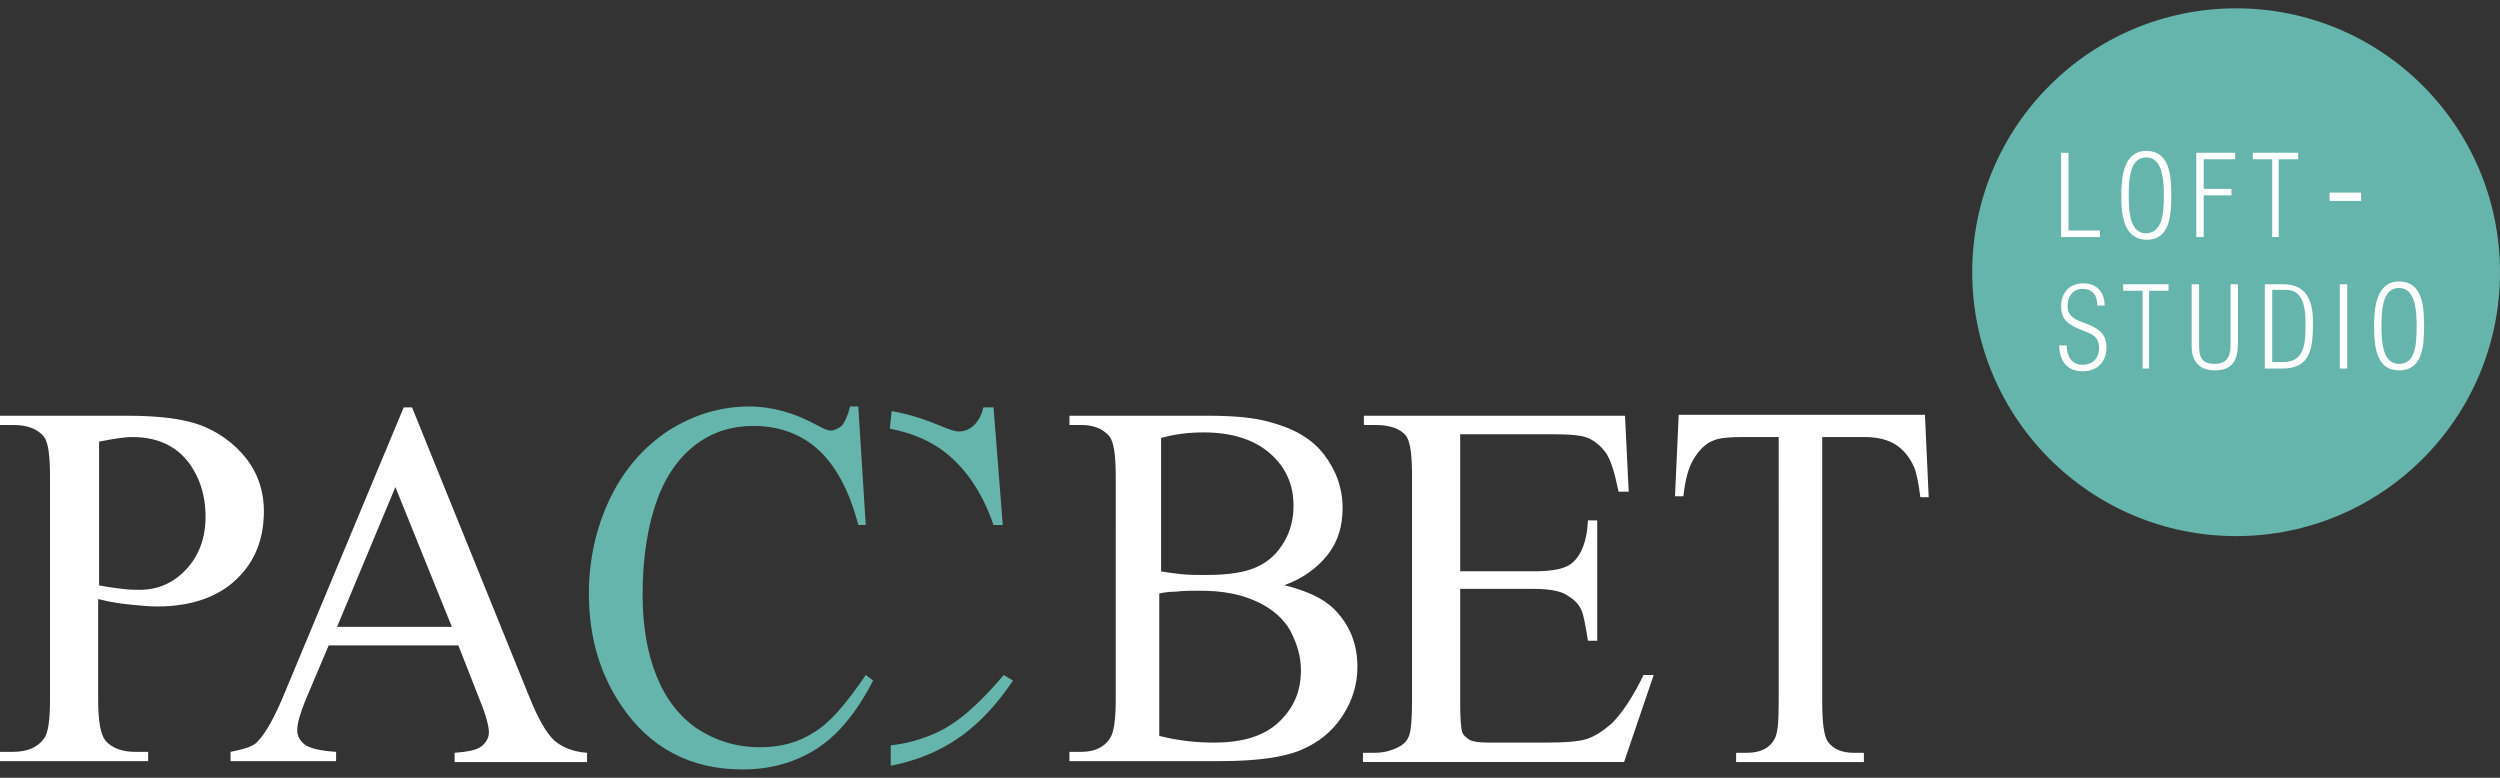
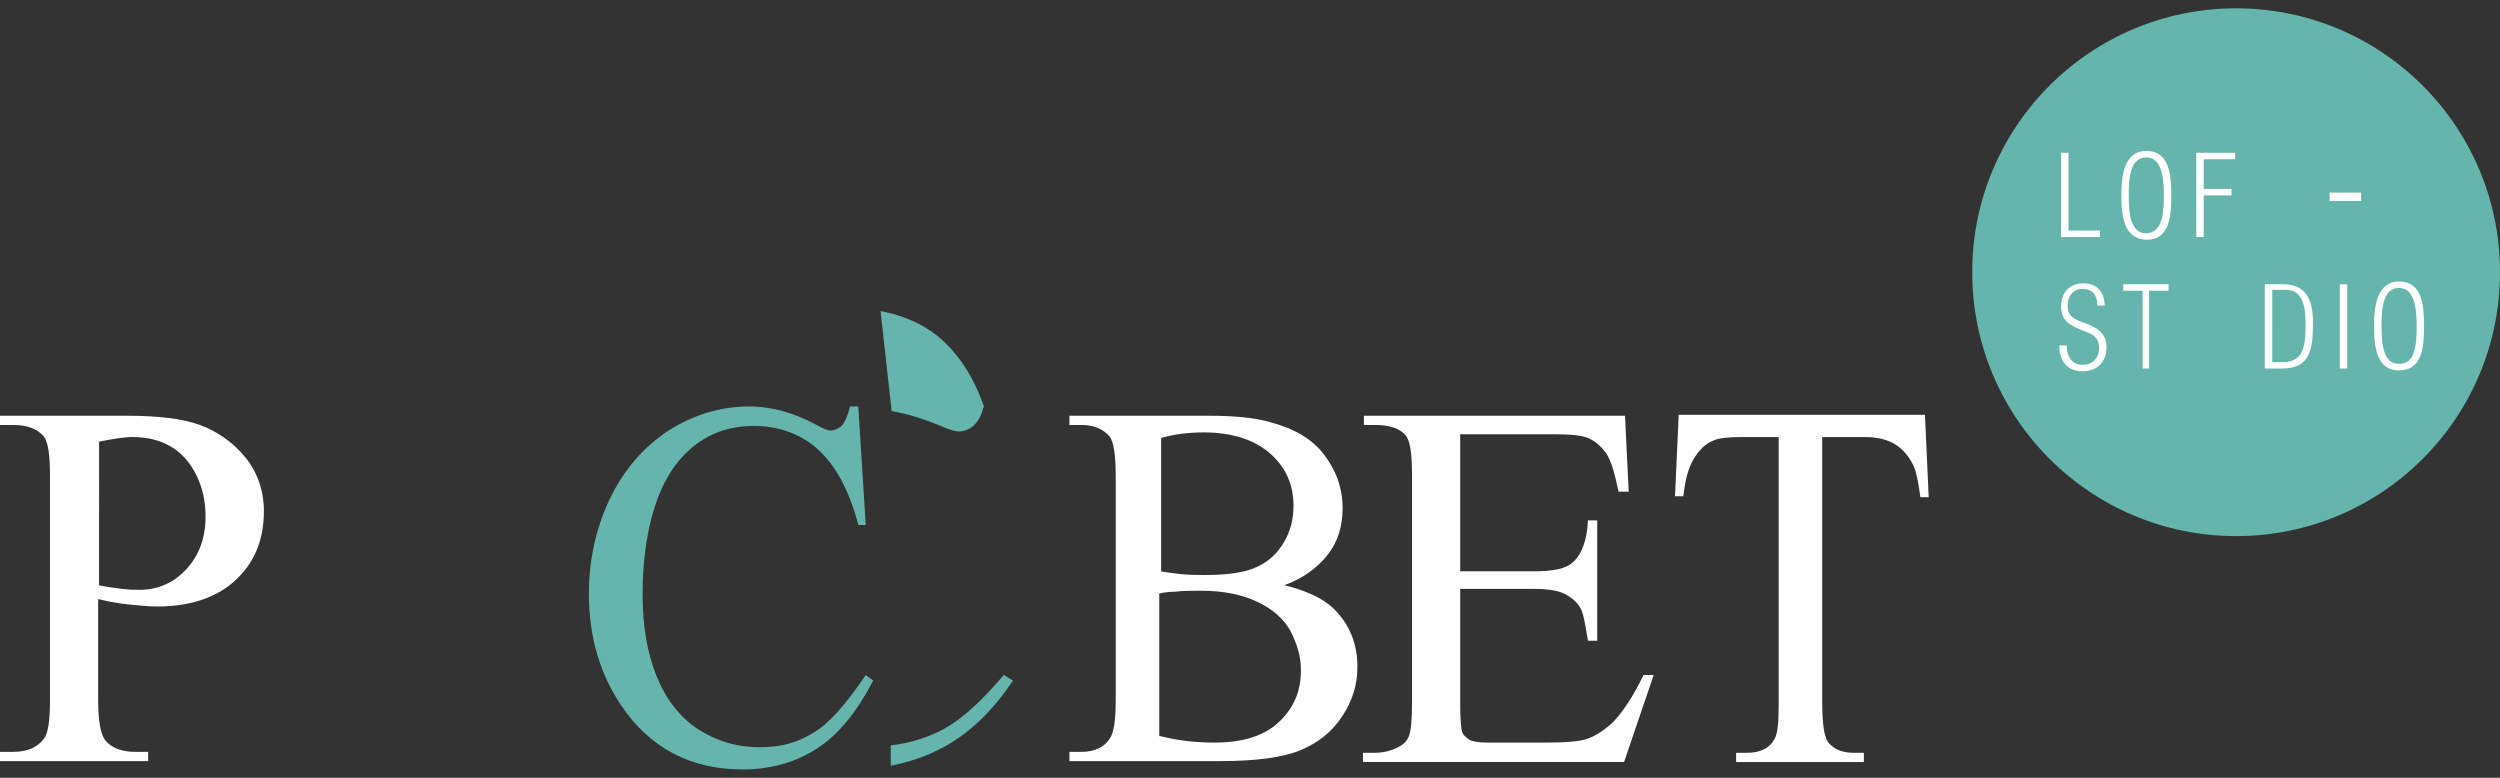
<svg xmlns="http://www.w3.org/2000/svg" id="Layer_1" x="0px" y="0px" viewBox="0 0 270 84" style="enable-background:new 0 0 270 84;" xml:space="preserve">
  <rect x="0" y="0" width="270" height="84" fill="#333333" stroke="none" />
  <style type="text/css"> .st0{fill:#FFFFFF;} .st1{fill:#66B5AC;} </style>
  <g>
    <g>
      <g>
        <path class="st0" d="M10.6,64.7v10.9c0,2.4,0.3,3.8,0.8,4.4c0.7,0.8,1.8,1.2,3.2,1.2H16v1H0v-1h1.4c1.6,0,2.7-0.5,3.4-1.5 c0.4-0.6,0.6-1.9,0.6-4.1V51.5c0-2.4-0.2-3.8-0.7-4.4c-0.7-0.8-1.8-1.2-3.2-1.2H0v-1h13.7c3.3,0,6,0.3,7.9,1 c1.9,0.7,3.6,1.9,4.9,3.5c1.3,1.6,2,3.6,2,5.8c0,3.1-1,5.5-3,7.4c-2,1.9-4.9,2.9-8.5,2.9c-0.9,0-1.9-0.1-2.9-0.2 C13,65.2,11.8,65,10.6,64.7z M10.6,63.2c1,0.2,1.8,0.3,2.6,0.4c0.8,0.1,1.4,0.1,1.9,0.1c1.9,0,3.6-0.7,5-2.2 c1.4-1.5,2.1-3.4,2.1-5.7c0-1.6-0.3-3.1-1-4.5c-0.7-1.4-1.6-2.4-2.8-3.1c-1.2-0.7-2.6-1-4.1-1c-0.9,0-2.1,0.2-3.6,0.5V63.2z" />
      </g>
      <g>
-         <path class="st0" d="M49.5,69.7h-14L33,75.6c-0.6,1.5-0.9,2.5-0.9,3.3c0,0.6,0.3,1.1,0.8,1.5c0.5,0.4,1.7,0.7,3.4,0.8v1H24.9v-1 c1.5-0.3,2.5-0.6,2.9-1.1c0.9-0.9,1.9-2.7,3-5.4L43.6,44h0.9l12.6,31.1c1,2.5,1.9,4.1,2.8,4.9c0.8,0.7,2,1.2,3.5,1.3v1H49.1v-1 c1.4-0.1,2.4-0.3,2.9-0.7c0.5-0.4,0.8-0.9,0.8-1.5c0-0.8-0.4-2.1-1.1-3.8L49.5,69.7z M48.8,67.7l-6.1-15.1l-6.3,15.1H48.8z" />
-       </g>
+         </g>
      <g>
        <path class="st1" d="M92.7,44l0.8,12.7h-0.8c-1-3.8-2.5-6.5-4.4-8.2C86.4,46.8,84,46,81.4,46c-2.3,0-4.3,0.6-6.1,1.9 c-1.8,1.3-3.3,3.3-4.3,6s-1.6,6.2-1.6,10.3c0,3.4,0.5,6.3,1.5,8.8c1,2.5,2.5,4.4,4.4,5.7c2,1.3,4.2,2,6.8,2 c2.2,0,4.1-0.5,5.8-1.6c1.7-1,3.5-3.1,5.6-6.2l0.8,0.6c-1.7,3.3-3.7,5.8-6,7.3c-2.3,1.5-5,2.3-8.1,2.3c-5.6,0-10-2.3-13.1-6.9 c-2.3-3.4-3.5-7.4-3.5-12.1c0-3.7,0.8-7.2,2.3-10.3c1.5-3.1,3.6-5.5,6.3-7.3c2.7-1.7,5.6-2.6,8.7-2.6c2.5,0,4.9,0.7,7.3,2 c0.7,0.4,1.2,0.6,1.5,0.6c0.4,0,0.8-0.2,1.2-0.5c0.4-0.5,0.7-1.2,0.9-2.1H92.7z" />
      </g>
      <g>
-         <path class="st1" d="M96.3,44.4c1.8,0.3,3.6,0.9,5.3,1.6c0.9,0.4,1.6,0.6,1.9,0.6c0.6,0,1.1-0.2,1.5-0.5c0.6-0.5,1-1.2,1.2-2.1 h1.1l1,12.7h-1c-1.3-3.8-3.3-6.5-5.7-8.2c-1.6-1.1-3.4-1.8-5.5-2.2 M96.2,80.5c1.8-0.2,3.5-0.7,5-1.4c2.2-1,4.6-3.1,7.2-6.2 l1,0.6c-2.2,3.3-4.8,5.8-7.7,7.3c-1.7,0.9-3.5,1.5-5.5,1.9" />
+         <path class="st1" d="M96.3,44.4c1.8,0.3,3.6,0.9,5.3,1.6c0.9,0.4,1.6,0.6,1.9,0.6c0.6,0,1.1-0.2,1.5-0.5c0.6-0.5,1-1.2,1.2-2.1 h1.1h-1c-1.3-3.8-3.3-6.5-5.7-8.2c-1.6-1.1-3.4-1.8-5.5-2.2 M96.2,80.5c1.8-0.2,3.5-0.7,5-1.4c2.2-1,4.6-3.1,7.2-6.2 l1,0.6c-2.2,3.3-4.8,5.8-7.7,7.3c-1.7,0.9-3.5,1.5-5.5,1.9" />
      </g>
      <g>
        <path class="st0" d="M138.7,63.2c2.4,0.6,4.2,1.4,5.4,2.6c1.7,1.7,2.5,3.8,2.5,6.2c0,1.9-0.5,3.6-1.6,5.3 c-1.1,1.7-2.6,2.9-4.5,3.7c-1.9,0.8-4.8,1.2-8.7,1.2h-16.3v-1h1.3c1.4,0,2.5-0.5,3.1-1.5c0.4-0.6,0.6-2,0.6-4.1V51.5 c0-2.3-0.2-3.8-0.7-4.4c-0.7-0.8-1.7-1.2-3-1.2h-1.3v-1h15c2.8,0,5,0.2,6.7,0.7c2.6,0.7,4.5,1.8,5.8,3.5c1.3,1.7,2,3.6,2,5.8 c0,1.9-0.5,3.6-1.6,5S140.7,62.5,138.7,63.2z M125.3,61.7c0.6,0.1,1.3,0.2,2.2,0.3s1.7,0.1,2.7,0.1c2.5,0,4.4-0.3,5.6-0.9 c1.3-0.6,2.2-1.5,2.9-2.7c0.7-1.2,1-2.5,1-3.9c0-2.2-0.8-4.1-2.5-5.6c-1.7-1.5-4.1-2.3-7.2-2.3c-1.7,0-3.2,0.2-4.6,0.6V61.7z M125.3,79.5c2,0.5,3.9,0.7,5.8,0.7c3.1,0,5.4-0.7,7-2.2c1.6-1.5,2.4-3.3,2.4-5.6c0-1.5-0.4-2.8-1.1-4.2 c-0.7-1.3-1.9-2.4-3.6-3.2c-1.7-0.8-3.7-1.2-6.1-1.2c-1.1,0-2,0-2.7,0.1c-0.7,0-1.4,0.1-1.8,0.2V79.5z" />
      </g>
      <g>
        <path class="st0" d="M157.7,46.9v14.8h8c2.1,0,3.5-0.3,4.2-1c0.9-0.8,1.5-2.3,1.6-4.5h1v13h-1c-0.3-1.8-0.5-3-0.8-3.5 c-0.3-0.6-0.9-1.1-1.6-1.5c-0.7-0.4-1.9-0.6-3.4-0.6h-8V76c0,1.7,0.1,2.7,0.2,3c0.1,0.4,0.4,0.6,0.8,0.9c0.4,0.2,1,0.3,2,0.3h6.2 c2.1,0,3.6-0.1,4.5-0.4c0.9-0.3,1.8-0.9,2.7-1.7c1.1-1.1,2.3-2.9,3.4-5.2h1.1l-3.2,9.4h-28.2v-1h1.3c0.9,0,1.7-0.2,2.5-0.6 c0.6-0.3,1-0.7,1.2-1.3c0.2-0.6,0.3-1.8,0.3-3.6V51.4c0-2.4-0.2-3.8-0.7-4.4c-0.6-0.7-1.7-1.1-3.2-1.1h-1.3v-1h28.2l0.4,8.2h-1.1 c-0.4-2-0.8-3.3-1.3-4.1c-0.5-0.7-1.1-1.3-2-1.7c-0.7-0.3-2-0.4-3.8-0.4H157.7z" />
      </g>
      <g>
        <path class="st0" d="M207.9,44.9l0.4,8.8h-0.9c-0.2-1.5-0.4-2.6-0.7-3.3c-0.5-1.1-1.2-1.9-2-2.4c-0.8-0.5-1.9-0.8-3.3-0.8h-4.6 v28.6c0,2.3,0.2,3.7,0.6,4.3c0.6,0.8,1.5,1.2,2.8,1.2h1.1v1h-13.8v-1h1.2c1.4,0,2.4-0.5,2.9-1.4c0.4-0.6,0.5-1.9,0.5-4V47.2h-3.9 c-1.5,0-2.6,0.1-3.2,0.4c-0.8,0.3-1.5,1-2.1,2c-0.6,1-0.9,2.3-1.1,4h-0.9l0.4-8.8H207.9z" />
      </g>
    </g>
    <circle class="st1" cx="241.5" cy="29.4" r="28.5" />
    <g>
      <path class="st0" d="M223.4,24.9h3.4v0.7h-4.2v-9.1h0.8V24.9z" />
      <path class="st0" d="M229.1,21.1c0-2.1,0.3-4.8,2.7-4.8c2.5,0,2.7,2.6,2.7,4.8c0,2.3-0.2,4.8-2.7,4.8 C229.4,25.8,229.1,23.4,229.1,21.1z M233.7,21.1c0-1.8-0.2-4.1-1.9-4.1c-1.7,0-1.9,2.1-1.9,4.1c0,2,0.2,4.1,1.9,4.1 C233.5,25.1,233.7,23.2,233.7,21.1z" />
      <path class="st0" d="M238,25.6h-0.8v-9.1h4.2v0.7H238v3.2h3v0.7h-3V25.6z" />
-       <path class="st0" d="M246.2,25.6h-0.8v-8.4h-2.1v-0.7h4.9v0.7h-2.1V25.6z" />
    </g>
    <g>
      <path class="st0" d="M226.5,32.9c0-1-0.5-1.7-1.6-1.7c-1,0-1.6,0.8-1.6,1.8c0,1,0.5,1.4,1.6,1.8c1.8,0.6,2.6,1.3,2.6,2.7 c0,1.6-1,2.6-2.6,2.6c-1.7,0-2.5-1.2-2.5-2.8h0.8c0,1.1,0.5,2.1,1.7,2.1c1.1,0,1.8-0.7,1.8-1.8c0-1.4-1-1.6-2-2 c-1.2-0.5-2.1-1-2.1-2.5c0-1.5,0.9-2.5,2.4-2.5c1.4,0,2.3,0.9,2.3,2.4H226.5z" />
      <path class="st0" d="M232.2,39.8h-0.8v-8.4h-2.1v-0.7h4.9v0.7h-2.1V39.8z" />
-       <path class="st0" d="M237.5,30.7v6.6c0,1.3,0.3,2,1.7,2c1.4,0,1.7-0.9,1.7-2.1v-6.5h0.8V37c0,1.8-0.5,3-2.5,3 c-1.7,0-2.5-1-2.5-2.6v-6.7H237.5z" />
      <path class="st0" d="M244.6,30.7h2c3,0,3.2,2.6,3.2,4.2c0,2.8-0.3,4.9-3.3,4.9h-1.9V30.7z M245.4,39.1h1.2c2.3,0,2.4-2,2.4-4.1 c0-2.4-0.5-3.7-2.2-3.7h-1.4V39.1z" />
      <path class="st0" d="M253.5,39.8h-0.8v-9.1h0.8V39.8z" />
      <path class="st0" d="M256.4,35.2c0-2.1,0.3-4.8,2.7-4.8c2.5,0,2.7,2.6,2.7,4.8c0,2.3-0.2,4.8-2.7,4.8 C256.7,40,256.4,37.6,256.4,35.2z M261,35.2c0-1.8-0.2-4.1-1.9-4.1c-1.7,0-1.9,2.1-1.9,4.1c0,2,0.2,4.1,1.9,4.1 C260.8,39.3,261,37.4,261,35.2z" />
    </g>
    <rect x="251.6" y="20.8" class="st0" width="3.4" height="0.9" />
  </g>
</svg>